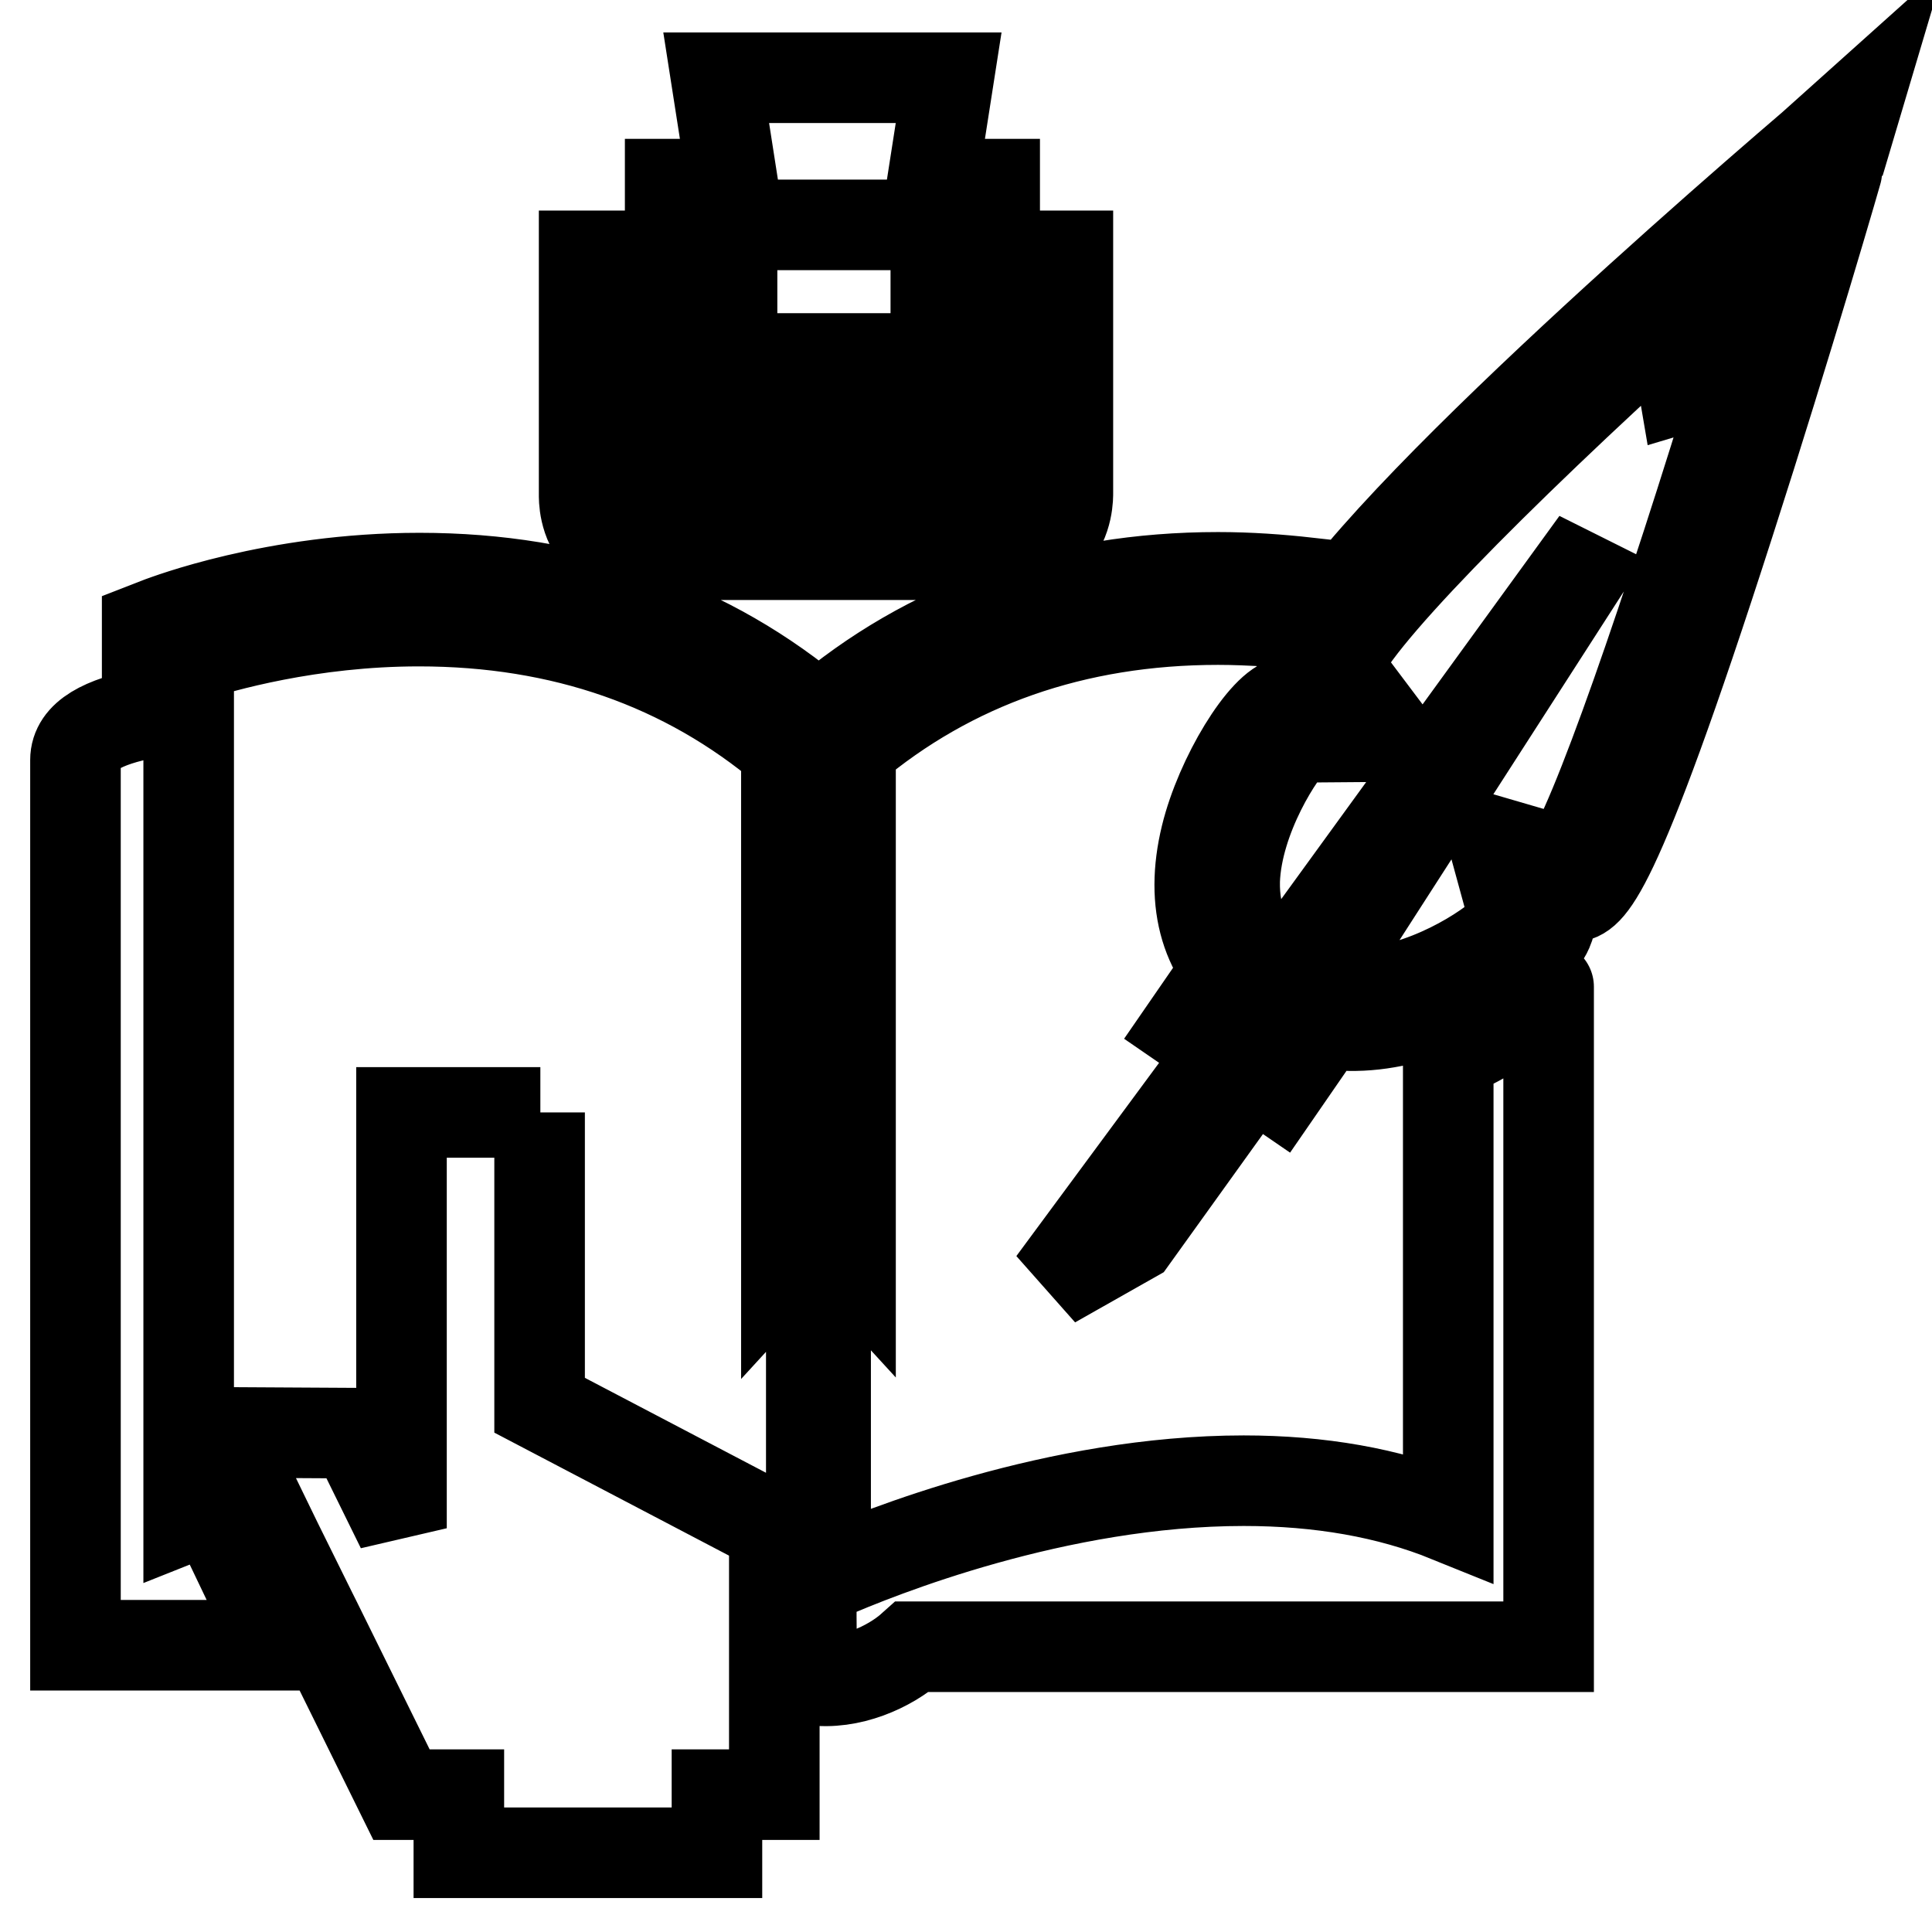
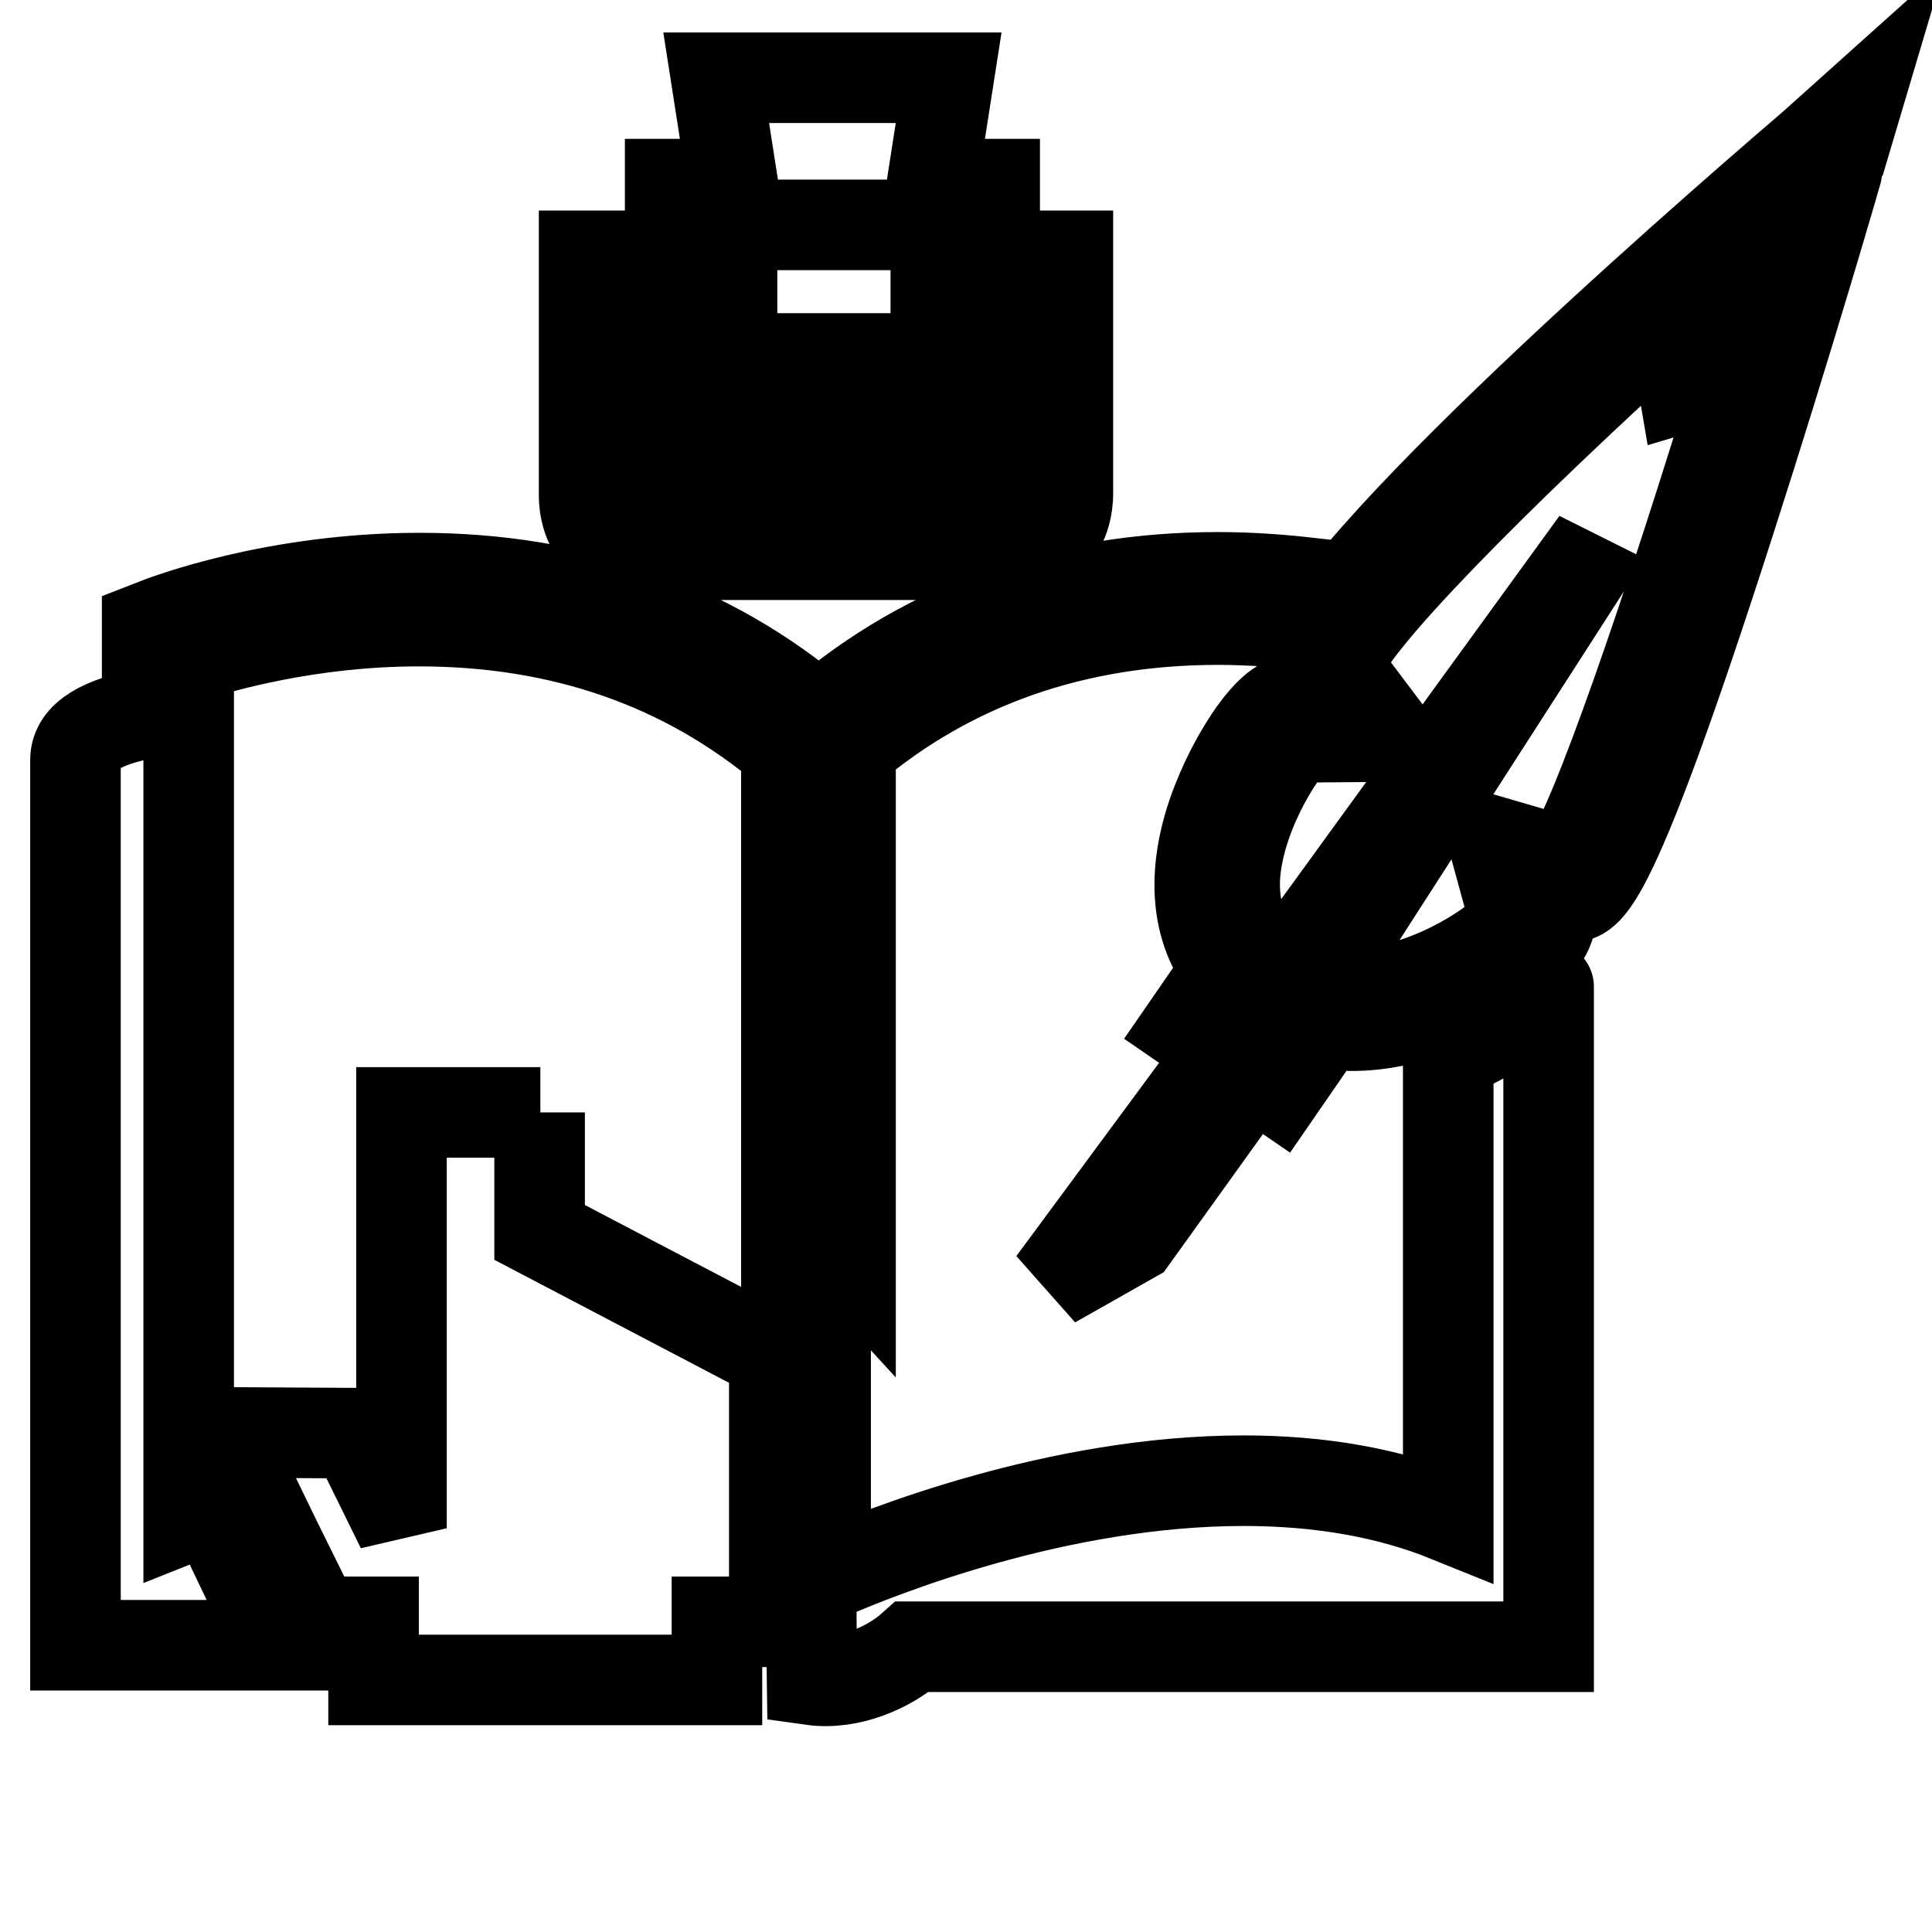
<svg xmlns="http://www.w3.org/2000/svg" version="1.1" x="0px" y="0px" viewBox="0 0 256 256" enable-background="new 0 0 256 256" xml:space="preserve">
  <g>
-     <path stroke-width="12" fill-opacity="0" stroke="#000000" d="M191.9,139.9V201c-7.9-3.2-17-4.8-27.1-4.8c-24.7,0-48.3,9.5-55.4,12.6v-45.3l3.3,3.6v-68 c13.3-11.2,29.7-17,48.7-17c2.2,0,4.3,0.1,6.4,0.2l5.4-5.1c-3.6-0.4-7.6-0.7-11.8-0.7c-20.6,0-38.4,6.3-52.9,18.7 C94,82.9,76.2,76.6,55.6,76.6c-19.3,0-33.7,5.6-34.3,5.8l-1.8,0.7v11.4c-5.8,1.1-9.5,3-9.5,6.2c0,16.6,0,117.3,0,117.3h26.9 l-8.7-18.2c-1.1,0.4-2.2,0.7-3.2,1.1V87.1c4.3-1.4,16.1-4.8,30.5-4.8c19,0,35.3,5.7,48.7,17v68l3.3-3.6v45.3 c-0.1,0,0.1,13.6,0.1,13.6c5,0.7,10.3-1.7,13.3-4.4h84.3c0,0,0-89.8,0-87.4C203.3,134.6,191.9,139.9,191.9,139.9z M240.1,19.4 c-16.1,13.8-68.6,59.7-67.6,69.9l0.1,0.6l2.4,3.1l-3.7,0l-0.6,0c-3.2,0.5-9,10-10.9,17.8c-2.2,9,0,16.3,6.3,21 c0.4,0.3,0.8,0.5,1.1,0.7l-3,4.1l-4.9-3.4l-2,2.9l4.8,3.3l-22.6,30.6l10.6-6l15.8-22l3.5,2.4l2-2.9l-3.5-2.4l3.3-4.6 c3.8,1.4,8,1.8,12.6,1c10.1-1.7,19.7-8.5,21.3-12.3c0.5-1.1,0.3-2,0-2.6l-0.7-2.6l2.7,0.8l1.2,0.1c2.2-0.4,5.2-0.9,20.9-49.8 c7.6-23.6,14.5-47.3,14.5-47.5l2.2-7.4L240.1,19.4z M207.5,114.3l-9.6-2.8l2.9,10.6c-1.4,2.1-9,7.7-17.6,9.2 c-3.3,0.6-6.2,0.4-9-0.4l0.1-0.1l35-54.4l-0.8-0.4l-37.9,52.2l-0.6,0.8c-0.4-0.2-0.8-0.4-1.1-0.7c-3.7-2.7-5.4-6.6-5.3-11.6 c0.3-8.4,6.1-17.3,8.1-19l12.5-0.1l-7-9.3c1.2-5.3,20.8-25.1,44.3-46.4l1.6,9.4l7.7-2.3C221,81.2,211.1,109.8,207.5,114.3z  M231.9,45.6l-6.4,1.9l-1.3-7.9c4.3-3.8,8.6-7.7,13-11.5C235.5,33.9,233.7,39.8,231.9,45.6z M77.4,33.9v31.6c0,0.4-0.1,3.7,2.2,6 c1.3,1.3,3,2,5.1,2H134c2.2,0,4-0.7,5.3-2.1c2.3-2.4,2.2-5.8,2.2-6.1V33.9h-13.6v-4.1h3.9v-5.4h-8.3l2.2-14.1H94.9l2.2,14.1h-8.3 v5.4h4.3v4.1L77.4,33.9L77.4,33.9z M137.6,65.4c0,0.6-0.2,2.4-1.1,3.4c-0.6,0.6-1.4,0.9-2.5,0.9H84.7c-1,0-1.8-0.3-2.3-0.8 c-0.9-0.9-1.1-2.6-1.1-3.3v-2.3h56.4V65.4z M132,57.4v1.8H87v-1.8H132z M94.8,55.1v-1.9h30v1.9H94.8L94.8,55.1z M97,37.8v-8h27v8 h13.6v9.7H81.3v-9.7H97z M71.6,147.4H53.2v38.7v8.3v8.1L47,189.9l-17.4-0.1l7.1,14.6h0l4.6,9.3l0.6,1.2h0l11.3,22.9h7.6v7.7H95 v-7.7h7.6v-35.3l-31.1-16.3V147.4z" />
+     <path stroke-width="12" fill-opacity="0" stroke="#000000" d="M191.9,139.9V201c-7.9-3.2-17-4.8-27.1-4.8c-24.7,0-48.3,9.5-55.4,12.6v-45.3l3.3,3.6v-68 c13.3-11.2,29.7-17,48.7-17c2.2,0,4.3,0.1,6.4,0.2l5.4-5.1c-3.6-0.4-7.6-0.7-11.8-0.7c-20.6,0-38.4,6.3-52.9,18.7 C94,82.9,76.2,76.6,55.6,76.6c-19.3,0-33.7,5.6-34.3,5.8l-1.8,0.7v11.4c-5.8,1.1-9.5,3-9.5,6.2c0,16.6,0,117.3,0,117.3h26.9 l-8.7-18.2c-1.1,0.4-2.2,0.7-3.2,1.1V87.1c4.3-1.4,16.1-4.8,30.5-4.8c19,0,35.3,5.7,48.7,17v68l3.3-3.6v45.3 c-0.1,0,0.1,13.6,0.1,13.6c5,0.7,10.3-1.7,13.3-4.4h84.3c0,0,0-89.8,0-87.4C203.3,134.6,191.9,139.9,191.9,139.9z M240.1,19.4 c-16.1,13.8-68.6,59.7-67.6,69.9l0.1,0.6l2.4,3.1l-3.7,0l-0.6,0c-3.2,0.5-9,10-10.9,17.8c-2.2,9,0,16.3,6.3,21 c0.4,0.3,0.8,0.5,1.1,0.7l-3,4.1l-4.9-3.4l-2,2.9l4.8,3.3l-22.6,30.6l10.6-6l15.8-22l3.5,2.4l2-2.9l-3.5-2.4l3.3-4.6 c3.8,1.4,8,1.8,12.6,1c10.1-1.7,19.7-8.5,21.3-12.3c0.5-1.1,0.3-2,0-2.6l-0.7-2.6l2.7,0.8l1.2,0.1c2.2-0.4,5.2-0.9,20.9-49.8 c7.6-23.6,14.5-47.3,14.5-47.5l2.2-7.4L240.1,19.4z M207.5,114.3l-9.6-2.8l2.9,10.6c-1.4,2.1-9,7.7-17.6,9.2 c-3.3,0.6-6.2,0.4-9-0.4l0.1-0.1l35-54.4l-0.8-0.4l-37.9,52.2l-0.6,0.8c-0.4-0.2-0.8-0.4-1.1-0.7c-3.7-2.7-5.4-6.6-5.3-11.6 c0.3-8.4,6.1-17.3,8.1-19l12.5-0.1l-7-9.3c1.2-5.3,20.8-25.1,44.3-46.4l1.6,9.4l7.7-2.3C221,81.2,211.1,109.8,207.5,114.3z  M231.9,45.6l-6.4,1.9l-1.3-7.9c4.3-3.8,8.6-7.7,13-11.5C235.5,33.9,233.7,39.8,231.9,45.6z M77.4,33.9v31.6c0,0.4-0.1,3.7,2.2,6 c1.3,1.3,3,2,5.1,2H134c2.2,0,4-0.7,5.3-2.1c2.3-2.4,2.2-5.8,2.2-6.1V33.9h-13.6v-4.1h3.9v-5.4h-8.3l2.2-14.1H94.9l2.2,14.1h-8.3 v5.4h4.3v4.1L77.4,33.9L77.4,33.9z M137.6,65.4c0,0.6-0.2,2.4-1.1,3.4c-0.6,0.6-1.4,0.9-2.5,0.9H84.7c-1,0-1.8-0.3-2.3-0.8 c-0.9-0.9-1.1-2.6-1.1-3.3v-2.3h56.4V65.4z M132,57.4v1.8H87v-1.8H132z M94.8,55.1v-1.9h30v1.9H94.8L94.8,55.1z M97,37.8v-8h27v8 h13.6v9.7H81.3v-9.7H97z M71.6,147.4H53.2v38.7v8.3v8.1L47,189.9l-17.4-0.1l7.1,14.6h0l4.6,9.3l0.6,1.2h0h7.6v7.7H95 v-7.7h7.6v-35.3l-31.1-16.3V147.4z" />
  </g>
</svg>